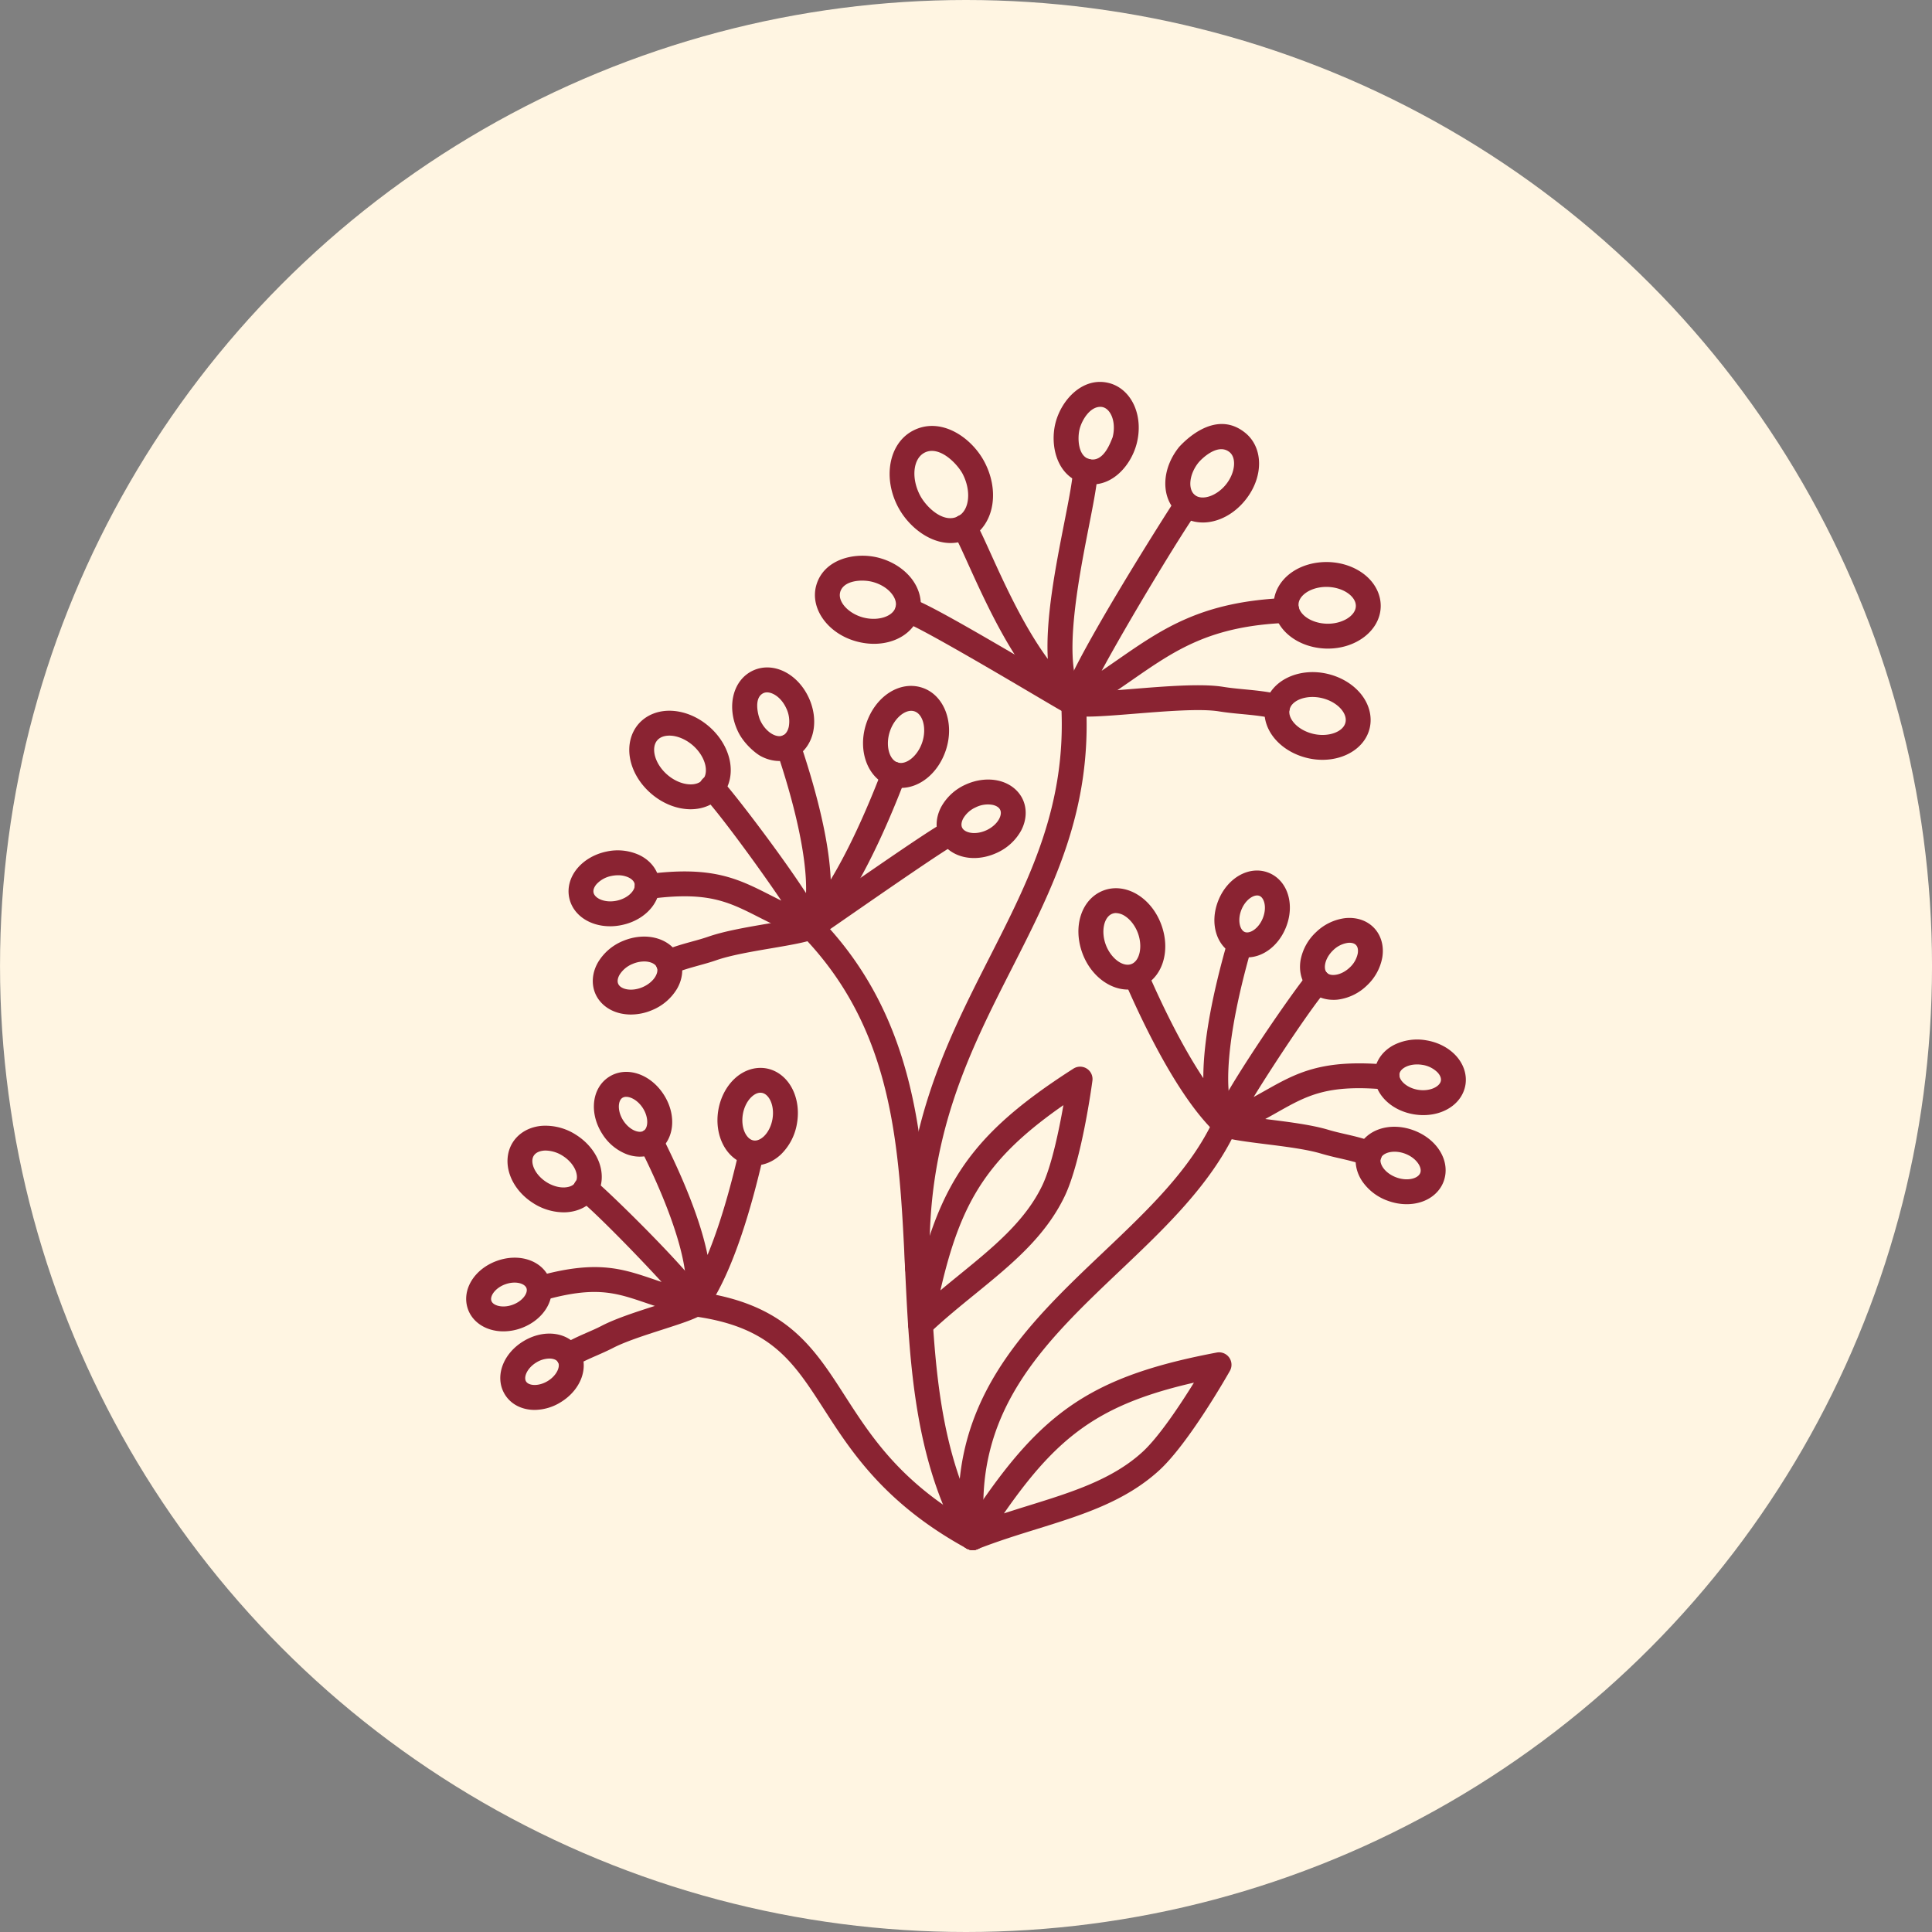
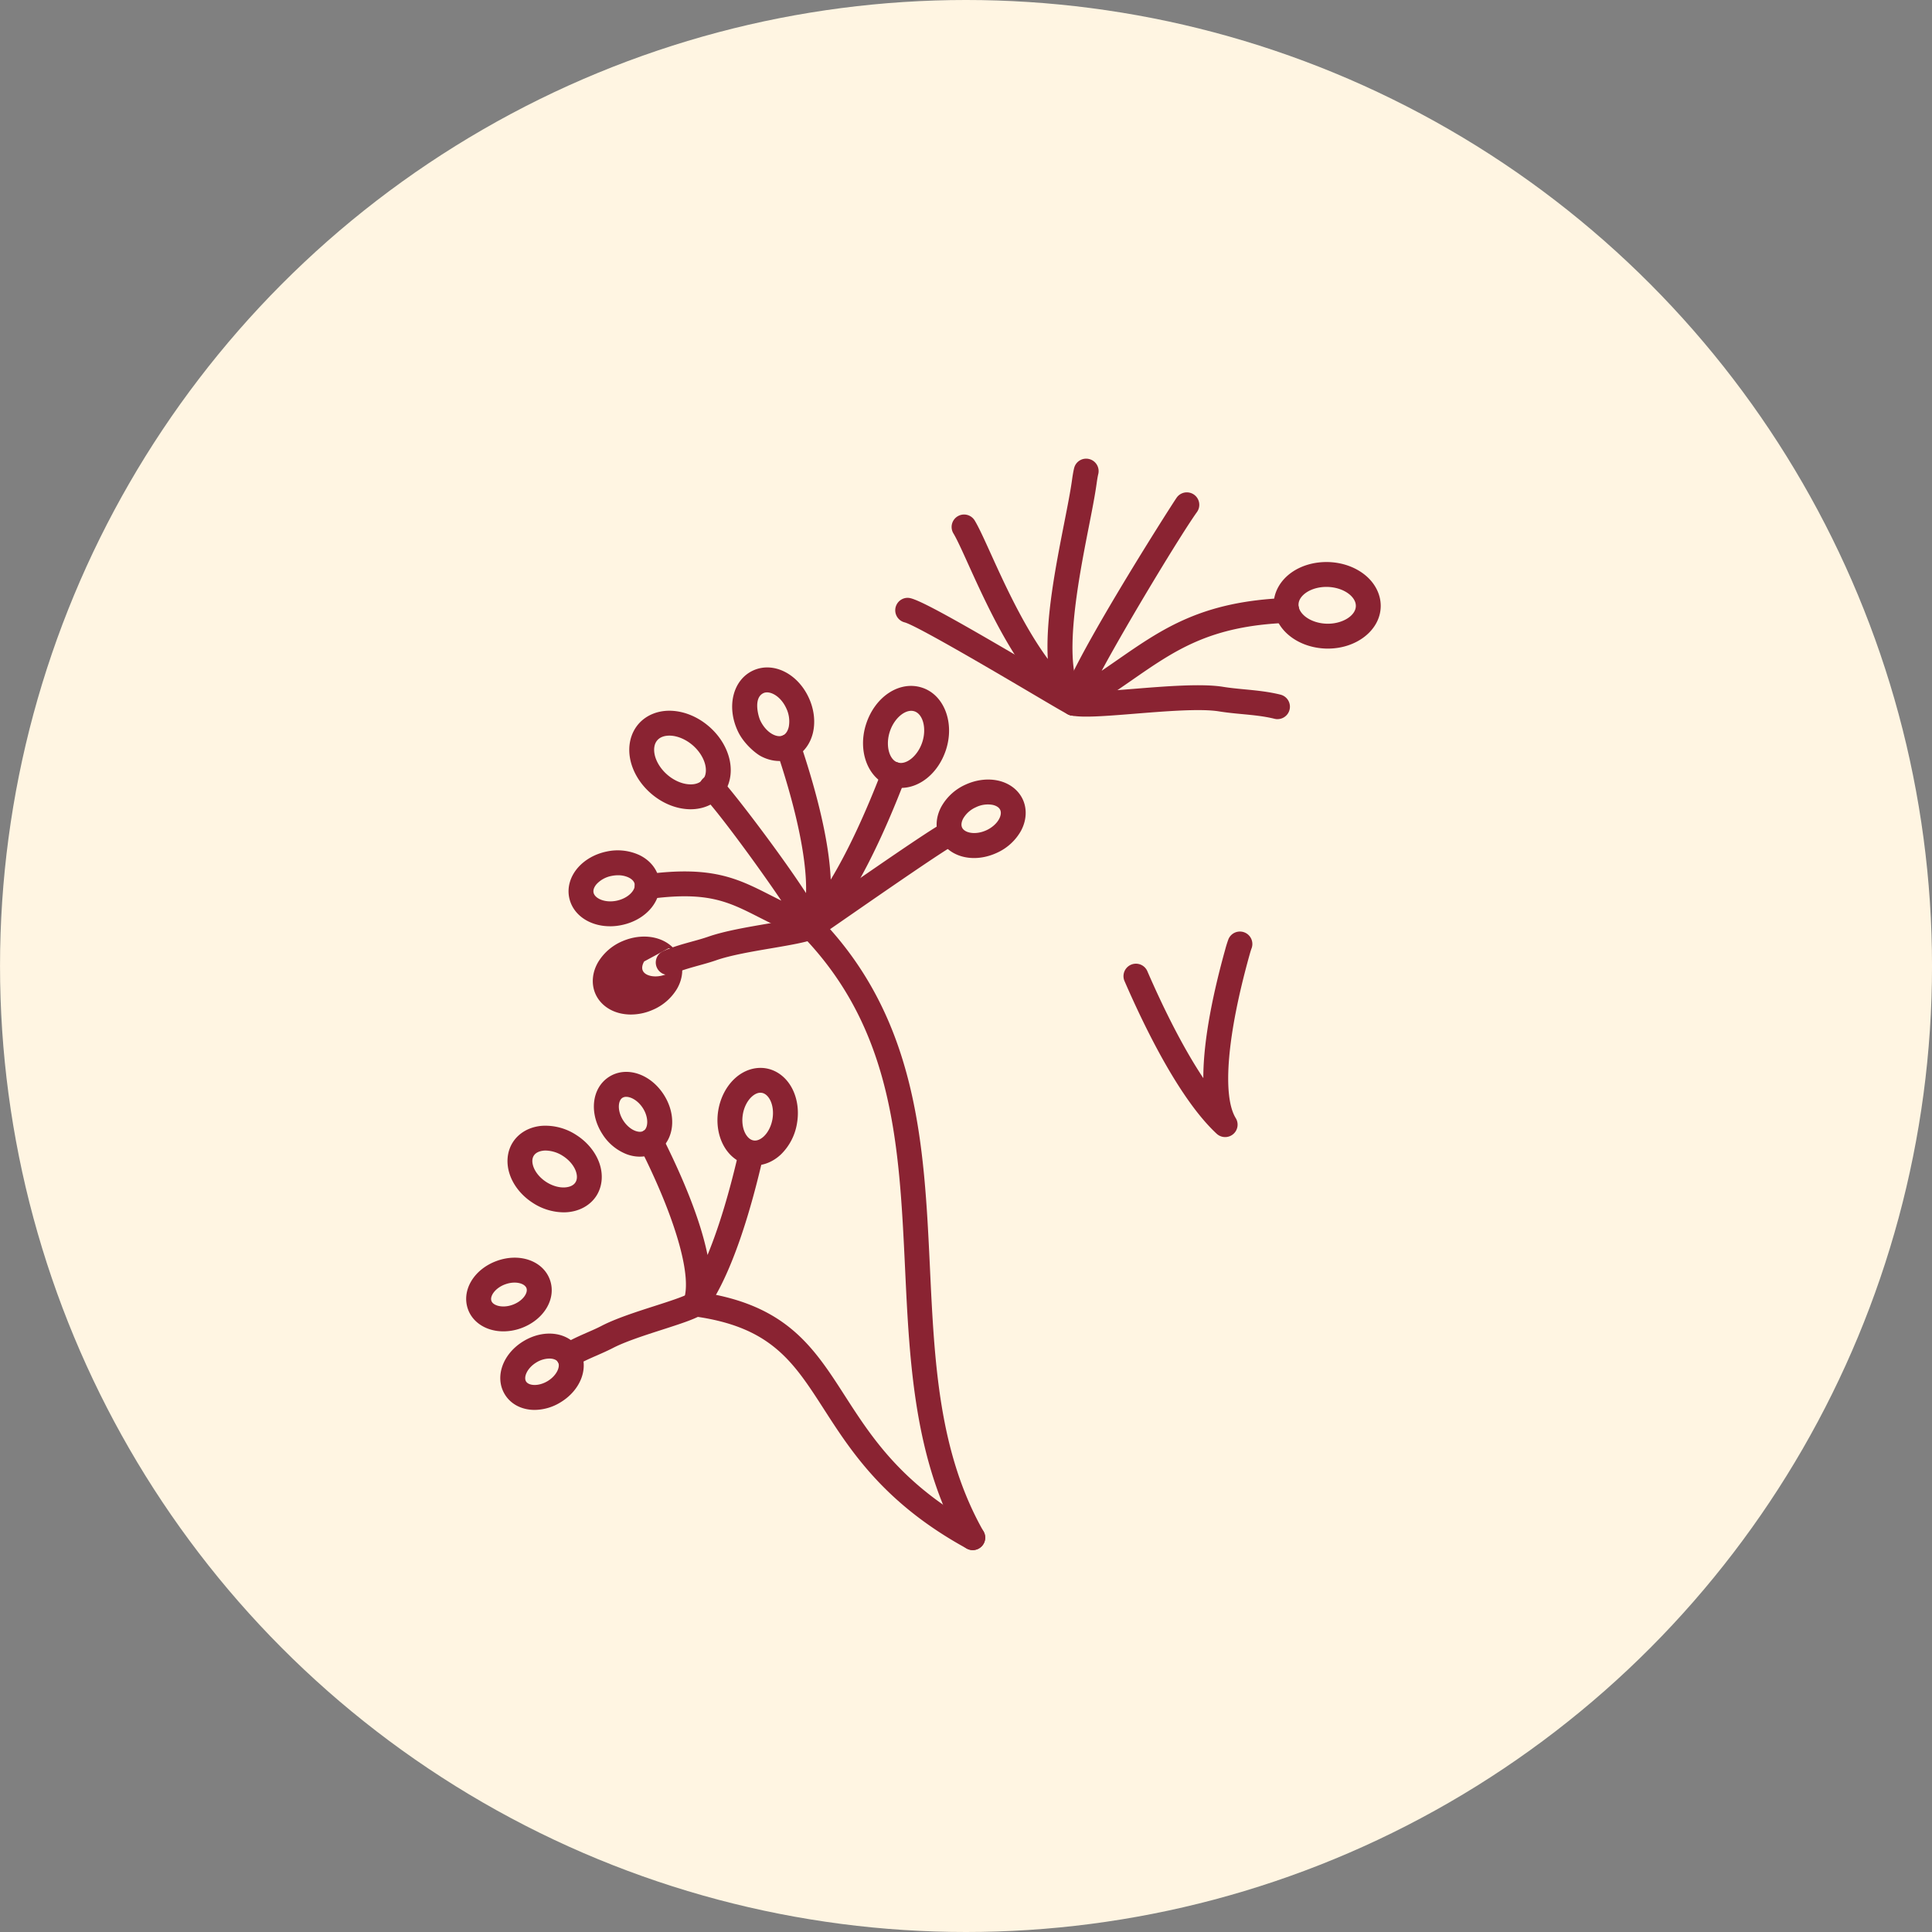
<svg xmlns="http://www.w3.org/2000/svg" width="86" height="86" fill="none">
  <rect width="100%" height="100%" fill="#808080" stroke="none" />
  <circle cx="43.001" cy="43" r="43" fill="#FFF5E2" />
  <path fill-rule="evenodd" clip-rule="evenodd" d="M36.107 41.819a.558.558 0 0 1-.189-.033c-.884-.321-1.55-.66-2.137-.957-1.381-.702-2.294-1.163-4.897-.811a.551.551 0 0 1-.515-.884.553.553 0 0 1 .366-.213c2.945-.4 4.094.182 5.548.92.158.08.323.164.496.25-1.075-1.594-2.921-4.096-3.466-4.626a.554.554 0 1 1 .773-.792c.577.562 4.49 5.728 4.572 6.536a.552.552 0 0 1-.55.61z" fill="#8A2332" />
  <path fill-rule="evenodd" clip-rule="evenodd" d="M36.1 41.819a.554.554 0 0 1-.483-.823c.563-1.016.221-3.698-.914-7.174-.042-.128-.083-.257-.128-.358a.551.551 0 0 1 .282-.73.555.555 0 0 1 .73.281c.06.133.115.3.162.443.585 1.791 1.156 3.944 1.23 5.697.747-1.237 1.529-2.9 2.29-4.887a.552.552 0 0 1 1.022-.028c.06.134.064.287.011.424-.893 2.334-2.278 5.44-3.807 6.99a.552.552 0 0 1-.394.164z" fill="#8A2332" />
  <path fill-rule="evenodd" clip-rule="evenodd" d="M29.748 43.397a.553.553 0 0 1-.225-1.06c.424-.189.852-.307 1.267-.422.249-.068.497-.137.738-.22.717-.251 1.742-.426 2.646-.58.681-.116 1.385-.236 1.681-.348.149-.096.742-.508 1.369-.942 2.846-1.971 4.467-3.074 4.877-3.257a.555.555 0 0 1 .45 1.012c-.393.174-3.3 2.188-4.697 3.155-1.152.799-1.419.983-1.539 1.04l-.01.004-.018.008c-.4.16-1.109.28-1.926.42-.862.146-1.838.313-2.468.533-.264.092-.536.167-.808.242-.392.11-.762.212-1.111.367a.536.536 0 0 1-.226.048zm-2.24-4.436c-.093 0-.19.01-.287.03a1.22 1.22 0 0 0-.661.36c-.066.075-.172.225-.139.383.055.26.509.47 1.03.359.525-.11.855-.483.8-.743-.032-.158-.19-.253-.28-.295a1.09 1.09 0 0 0-.462-.094zm-.354 2.27c-.902 0-1.655-.5-1.816-1.27-.097-.46.045-.948.39-1.341.31-.353.76-.607 1.265-.713a2.314 2.314 0 0 1 1.446.145c.473.22.8.61.896 1.07.192.917-.535 1.82-1.656 2.054a2.519 2.519 0 0 1-.525.056z" fill="#8A2332" />
-   <path fill-rule="evenodd" clip-rule="evenodd" d="M28.673 42.798a1.34 1.34 0 0 0-.515.11 1.222 1.222 0 0 0-.578.48c-.05.087-.125.254-.063.402.064.15.236.212.334.236.222.055.494.025.747-.082.253-.108.464-.283.579-.48.05-.088.125-.255.061-.404-.062-.148-.235-.211-.332-.235a.955.955 0 0 0-.233-.027zm-.589 2.362c-.17 0-.338-.02-.499-.059-.507-.125-.903-.445-1.087-.877-.183-.433-.138-.94.124-1.392a2.314 2.314 0 0 1 1.103-.944c.476-.201.99-.251 1.446-.138.507.125.903.444 1.086.877.184.432.14.94-.123 1.392a2.314 2.314 0 0 1-1.103.943c-.3.13-.621.196-.947.198zm15.353-9.225a1.22 1.22 0 0 0-.562.5c-.047.088-.116.259-.048.405.113.241.6.341 1.086.115.249-.116.453-.298.561-.5.047-.089.116-.259.048-.405-.068-.146-.243-.202-.341-.223a1.204 1.204 0 0 0-.744.108zm-.079 2.259c-.675 0-1.269-.316-1.534-.886-.199-.425-.171-.934.075-1.395a2.315 2.315 0 0 1 1.07-.982c.469-.217.98-.284 1.44-.188.512.107.918.413 1.117.839.198.425.17.934-.075 1.395a2.322 2.322 0 0 1-1.07.982c-.342.159-.692.235-1.023.235zm-2.796-6.553c-.36 0-.778.39-.953.924-.199.606-.036 1.249.349 1.376.384.123.896-.295 1.095-.902.2-.606.037-1.248-.348-1.375a.465.465 0 0 0-.143-.023zm-.453 3.43c-.169 0-.337-.026-.497-.08-.978-.32-1.452-1.564-1.055-2.772.403-1.227 1.499-1.935 2.493-1.607.98.321 1.452 1.565 1.056 2.773-.338 1.025-1.157 1.687-1.997 1.687zm-10.311-2.326c-.161 0-.39.035-.54.208-.177.205-.148.49-.116.642.069.316.273.64.561.89.288.25.638.405.96.427.155.013.441-.001.618-.205s.149-.49.116-.642c-.069-.315-.273-.64-.56-.889-.288-.249-.639-.405-.96-.428a.9.9 0 0 0-.08-.003zm.943 3.278c-.052 0-.104-.002-.156-.006-.564-.04-1.135-.287-1.607-.696s-.798-.938-.918-1.491c-.13-.603.002-1.186.361-1.602.36-.415.919-.63 1.534-.585.564.04 1.135.287 1.606.696h.001c.472.41.797.939.917 1.492.13.602-.001 1.185-.361 1.6-.329.38-.825.592-1.377.592zm3.097-3.962c.126.273.325.5.547.62.1.055.294.134.465.055.172-.079.238-.277.262-.389a1.34 1.34 0 0 0-.113-.82c-.254-.554-.739-.8-1.013-.675-.477.22-.214 1.073-.148 1.209zm.019 1.593c-.225-.122-.77-.563-1.025-1.132-.501-1.092-.197-2.267.693-2.676.89-.407 1.98.128 2.48 1.22.227.495.294 1.033.19 1.516-.116.533-.438.957-.883 1.16-.47.217-1.007.155-1.455-.088zM43.3 69a.554.554 0 0 1-.482-.28c-2.127-3.752-2.332-8.073-2.53-12.252-.259-5.455-.503-10.608-4.58-14.818a.554.554 0 1 1 .796-.77c4.367 4.51 4.633 10.116 4.89 15.536.2 4.235.39 8.235 2.388 11.757A.555.555 0 0 1 43.3 69zm4.487-37.142a.554.554 0 0 1-.552-.513c-.078-1.04 4.928-8.895 5.151-9.205a.554.554 0 0 1 .9.646c-.687.954-3.052 4.857-4.248 7.073.24-.163.475-.326.707-.487 2.015-1.397 3.755-2.604 7.51-2.754a.553.553 0 1 1 .044 1.107c-3.433.136-4.973 1.205-6.922 2.557-.705.489-1.433.994-2.313 1.501a.55.55 0 0 1-.277.075z" fill="#8A2332" />
+   <path fill-rule="evenodd" clip-rule="evenodd" d="M28.673 42.798c-.05.087-.125.254-.063.402.064.15.236.212.334.236.222.055.494.025.747-.082.253-.108.464-.283.579-.48.05-.088.125-.255.061-.404-.062-.148-.235-.211-.332-.235a.955.955 0 0 0-.233-.027zm-.589 2.362c-.17 0-.338-.02-.499-.059-.507-.125-.903-.445-1.087-.877-.183-.433-.138-.94.124-1.392a2.314 2.314 0 0 1 1.103-.944c.476-.201.99-.251 1.446-.138.507.125.903.444 1.086.877.184.432.14.94-.123 1.392a2.314 2.314 0 0 1-1.103.943c-.3.13-.621.196-.947.198zm15.353-9.225a1.22 1.22 0 0 0-.562.5c-.047.088-.116.259-.048.405.113.241.6.341 1.086.115.249-.116.453-.298.561-.5.047-.089.116-.259.048-.405-.068-.146-.243-.202-.341-.223a1.204 1.204 0 0 0-.744.108zm-.079 2.259c-.675 0-1.269-.316-1.534-.886-.199-.425-.171-.934.075-1.395a2.315 2.315 0 0 1 1.07-.982c.469-.217.98-.284 1.44-.188.512.107.918.413 1.117.839.198.425.17.934-.075 1.395a2.322 2.322 0 0 1-1.07.982c-.342.159-.692.235-1.023.235zm-2.796-6.553c-.36 0-.778.39-.953.924-.199.606-.036 1.249.349 1.376.384.123.896-.295 1.095-.902.2-.606.037-1.248-.348-1.375a.465.465 0 0 0-.143-.023zm-.453 3.43c-.169 0-.337-.026-.497-.08-.978-.32-1.452-1.564-1.055-2.772.403-1.227 1.499-1.935 2.493-1.607.98.321 1.452 1.565 1.056 2.773-.338 1.025-1.157 1.687-1.997 1.687zm-10.311-2.326c-.161 0-.39.035-.54.208-.177.205-.148.49-.116.642.069.316.273.64.561.89.288.25.638.405.96.427.155.013.441-.001.618-.205s.149-.49.116-.642c-.069-.315-.273-.64-.56-.889-.288-.249-.639-.405-.96-.428a.9.9 0 0 0-.08-.003zm.943 3.278c-.052 0-.104-.002-.156-.006-.564-.04-1.135-.287-1.607-.696s-.798-.938-.918-1.491c-.13-.603.002-1.186.361-1.602.36-.415.919-.63 1.534-.585.564.04 1.135.287 1.606.696h.001c.472.41.797.939.917 1.492.13.602-.001 1.185-.361 1.6-.329.38-.825.592-1.377.592zm3.097-3.962c.126.273.325.5.547.62.1.055.294.134.465.055.172-.079.238-.277.262-.389a1.34 1.34 0 0 0-.113-.82c-.254-.554-.739-.8-1.013-.675-.477.22-.214 1.073-.148 1.209zm.019 1.593c-.225-.122-.77-.563-1.025-1.132-.501-1.092-.197-2.267.693-2.676.89-.407 1.98.128 2.48 1.22.227.495.294 1.033.19 1.516-.116.533-.438.957-.883 1.16-.47.217-1.007.155-1.455-.088zM43.3 69a.554.554 0 0 1-.482-.28c-2.127-3.752-2.332-8.073-2.53-12.252-.259-5.455-.503-10.608-4.58-14.818a.554.554 0 1 1 .796-.77c4.367 4.51 4.633 10.116 4.89 15.536.2 4.235.39 8.235 2.388 11.757A.555.555 0 0 1 43.3 69zm4.487-37.142a.554.554 0 0 1-.552-.513c-.078-1.04 4.928-8.895 5.151-9.205a.554.554 0 0 1 .9.646c-.687.954-3.052 4.857-4.248 7.073.24-.163.475-.326.707-.487 2.015-1.397 3.755-2.604 7.51-2.754a.553.553 0 1 1 .044 1.107c-3.433.136-4.973 1.205-6.922 2.557-.705.489-1.433.994-2.313 1.501a.55.55 0 0 1-.277.075z" fill="#8A2332" />
  <path fill-rule="evenodd" clip-rule="evenodd" d="M47.788 31.858a.551.551 0 0 1-.32-.102c-2-1.42-3.425-4.563-4.369-6.643-.268-.593-.5-1.105-.656-1.364a.554.554 0 1 1 .95-.57c.188.314.42.828.715 1.478.59 1.3 1.46 3.218 2.534 4.676-.104-1.805.347-4.103.736-6.084.142-.723.265-1.348.333-1.826.028-.199.059-.412.102-.585a.55.55 0 0 1 .671-.404.554.554 0 0 1 .403.671c-.034.14-.057.31-.078.455-.074.526-.2 1.164-.345 1.902-.46 2.348-1.233 6.276-.246 7.493a.554.554 0 0 1-.43.903z" fill="#8A2332" />
  <path fill-rule="evenodd" clip-rule="evenodd" d="M56.865 32.012a.555.555 0 0 1-.134-.017c-.464-.115-.938-.16-1.44-.208-.335-.031-.681-.065-1.025-.12-.818-.134-2.37-.008-3.74.102-1.415.115-2.322.18-2.817.084-.134-.015-.278-.1-1.7-.939-1.56-.92-5.213-3.074-5.744-3.211a.555.555 0 0 1 .053-1.085.55.55 0 0 1 .215.011c.566.14 2.558 1.28 6.038 3.332.62.365 1.209.713 1.393.813.398.059 1.497-.03 2.473-.108 1.433-.116 3.056-.247 4.006-.093.308.05.621.08.952.112.52.05 1.059.101 1.603.236a.553.553 0 0 1-.133 1.09zm2.178-5.887c-.343 0-.672.094-.91.261-.12.084-.324.264-.331.518-.009.254.183.446.297.538.241.192.588.31.952.321.677.022 1.289-.342 1.302-.778.009-.254-.183-.446-.297-.537-.241-.193-.588-.31-.953-.322l-.06-.001zm.068 2.746l-.094-.001c-.608-.02-1.18-.22-1.61-.565-.47-.375-.73-.9-.712-1.436.017-.537.309-1.043.802-1.39.45-.316 1.032-.477 1.642-.46.607.02 1.178.22 1.61.565.469.375.729.9.711 1.436-.032 1.036-1.078 1.851-2.349 1.851z" fill="#8A2332" />
-   <path fill-rule="evenodd" clip-rule="evenodd" d="M58.426 31.025c-.508 0-.944.22-1.022.558-.057.247.093.473.188.585.199.236.517.418.872.5.663.154 1.33-.086 1.428-.51.057-.249-.093-.474-.188-.586-.199-.236-.517-.418-.872-.5a1.817 1.817 0 0 0-.406-.047zm.443 2.797c-.214 0-.433-.024-.654-.075-.592-.137-1.114-.444-1.47-.865-.388-.46-.54-1.024-.42-1.548.24-1.035 1.477-1.636 2.756-1.341.592.136 1.114.444 1.47.865.388.46.541 1.024.42 1.548-.197.856-1.078 1.416-2.102 1.416zm-21.47-7.46c-.113.422.364.947 1.021 1.123.657.176 1.333-.04 1.445-.462.066-.245-.077-.476-.168-.59-.19-.244-.501-.437-.854-.53-.456-.123-1.299-.082-1.445.46zm1.505 2.296c-.25 0-.508-.034-.77-.104-1.27-.34-2.08-1.451-1.805-2.477.32-1.192 1.736-1.53 2.8-1.245.588.157 1.098.483 1.44.916.37.473.505 1.042.366 1.562-.223.83-1.05 1.348-2.031 1.348zm2.24-8.502c-.507.272-.59 1.147-.18 1.912.28.52 1.046 1.255 1.692.908.507-.272.59-1.147.179-1.911-.28-.487-1.055-1.25-1.692-.909zm-1.156 2.435c-.705-1.315-.422-2.845.632-3.41 1.231-.66 2.604.265 3.191 1.36.328.612.457 1.29.362 1.91-.102.67-.464 1.217-.994 1.5-1.226.66-2.605-.268-3.19-1.36zm13.364-2.004c-.412.508-.49 1.183-.166 1.446.323.263.968.048 1.38-.46.413-.507.49-1.183.166-1.446-.532-.434-1.273.329-1.38.46zm.19 2.67c-.383 0-.75-.117-1.054-.364-.823-.668-.821-1.987.004-3.004.111-.113 1.552-1.747 2.938-.622.823.668.82 1.987-.004 3.003-.52.642-1.226.988-1.883.988zM48.98 18.11c-.468 0-.818.587-.92.98-.105.4-.079 1.214.431 1.346.652.166.955-.795 1.034-.965.087-.331.073-.675-.036-.943-.09-.217-.257-.418-.509-.418zm-.768 3.398c-1.155-.302-1.493-1.666-1.224-2.698.27-1.033 1.229-2.057 2.385-1.757.504.131.92.516 1.14 1.055.202.493.231 1.076.084 1.642-.274 1.052-1.224 2.06-2.385 1.758zm-7.37 35.489a.553.553 0 0 1-.553-.534c-.214-6.034 1.811-10.017 3.77-13.869 1.767-3.474 3.436-6.755 3.178-11.258a.554.554 0 1 1 1.104-.064c.276 4.802-1.458 8.213-3.294 11.824-1.896 3.727-3.856 7.58-3.651 13.327a.555.555 0 0 1-.534.573h-.02zm13.688-6.38a.555.555 0 0 1-.552-.585c.046-.81 3.728-6.145 4.28-6.732a.553.553 0 1 1 .806.759c-.52.553-2.254 3.134-3.259 4.772.17-.092.33-.183.486-.27 1.42-.802 2.542-1.434 5.501-1.164a.552.552 0 0 1 .304.977.555.555 0 0 1-.405.126c-2.616-.24-3.507.263-4.856 1.025-.574.323-1.224.69-2.093 1.05a.56.56 0 0 1-.212.041z" fill="#8A2332" />
  <path fill-rule="evenodd" clip-rule="evenodd" d="M54.536 50.615a.554.554 0 0 1-.377-.147c-1.596-1.482-3.117-4.525-4.111-6.816a.554.554 0 0 1 1.016-.44c.846 1.95 1.7 3.578 2.5 4.78-.003-1.752.472-3.923.974-5.725a5.07 5.07 0 0 1 .148-.47.554.554 0 0 1 1.03.406c-.039.1-.073.224-.103.332-.99 3.552-1.213 6.247-.605 7.238a.553.553 0 0 1-.472.842z" fill="#8A2332" />
-   <path fill-rule="evenodd" clip-rule="evenodd" d="M60.951 51.914a.548.548 0 0 1-.202-.039c-.355-.14-.729-.225-1.125-.317a12.77 12.77 0 0 1-.82-.208c-.638-.192-1.62-.315-2.488-.423-.843-.106-1.572-.197-1.973-.346a.554.554 0 1 1 .385-1.038c.28.104 1.016.196 1.726.285.91.114 1.942.243 2.67.462.245.074.496.132.749.19.418.096.85.195 1.281.365a.552.552 0 0 1-.203 1.069zm2.127-4.532c-.19 0-.372.039-.517.115-.089.046-.242.148-.267.307-.044.262.303.62.831.707.526.085.97-.143 1.014-.404.026-.16-.087-.305-.156-.377a1.212 1.212 0 0 0-.675-.33h-.001a1.387 1.387 0 0 0-.23-.018zm.286 2.256c-.14 0-.28-.012-.419-.034-1.13-.186-1.896-1.055-1.745-1.98.076-.463.386-.867.849-1.109a2.31 2.31 0 0 1 1.437-.207c.51.083.97.316 1.296.656.361.377.525.859.45 1.323-.133.807-.918 1.35-1.868 1.35z" fill="#8A2332" />
-   <path fill-rule="evenodd" clip-rule="evenodd" d="M62.079 51.267c-.306 0-.546.117-.61.287-.056.15.027.315.08.399.124.193.342.359.6.455.257.096.53.114.75.05.097-.028.266-.098.323-.25.093-.248-.178-.667-.679-.854a1.341 1.341 0 0 0-.464-.087zm.538 2.336c-.283 0-.574-.053-.856-.158a2.32 2.32 0 0 1-1.144-.894c-.281-.44-.349-.945-.184-1.385.328-.877 1.426-1.25 2.497-.85 1.074.401 1.657 1.402 1.329 2.28-.165.44-.546.777-1.047.924-.19.056-.39.083-.595.083zm-12.94-12.96a.454.454 0 0 0-.163.03c-.379.143-.514.793-.288 1.39.226.597.757.994 1.134.851.379-.143.513-.792.288-1.39-.122-.32-.332-.594-.577-.75a.77.77 0 0 0-.394-.13zm.529 3.406c-.817 0-1.65-.625-2.016-1.595-.456-1.21-.047-2.447.932-2.816.488-.185 1.05-.111 1.542.202.45.285.812.744 1.02 1.294.457 1.21.047 2.446-.932 2.816-.175.066-.36.1-.547.099zm9.867-2.083a.724.724 0 0 0-.082.005 1.172 1.172 0 0 0-.645.325c-.192.182-.323.41-.36.626-.017.094-.028.267.076.376.104.11.277.108.37.096.219-.024.454-.143.646-.324a1.17 1.17 0 0 0 .36-.626c.016-.094.027-.267-.076-.376-.078-.083-.196-.102-.289-.102zm-.72 2.54c-.43 0-.82-.157-1.095-.446-.318-.336-.45-.818-.364-1.324a2.27 2.27 0 0 1 .69-1.244 2.272 2.272 0 0 1 1.28-.621c.511-.056.984.1 1.302.436.317.335.45.817.363 1.323a2.268 2.268 0 0 1-.69 1.244 2.268 2.268 0 0 1-1.28.621c-.07.008-.138.012-.206.012zM55.96 39.86c-.226 0-.538.234-.698.63-.187.46-.076.906.148.997.225.09.614-.151.8-.611.188-.46.077-.906-.147-.997a.278.278 0 0 0-.103-.019zm-.44 2.756c-.18 0-.36-.035-.527-.104-.841-.342-1.174-1.413-.757-2.439.417-1.026 1.404-1.562 2.244-1.22.841.343 1.174 1.413.757 2.439-.332.817-1.024 1.324-1.717 1.324zM43.3 69a.554.554 0 0 1-.55-.49c-.696-6.07 2.892-9.475 6.362-12.769 1.994-1.892 3.876-3.68 4.916-5.913a.554.554 0 0 1 1.004.468c-1.129 2.424-3.177 4.368-5.157 6.248-3.424 3.25-6.657 6.32-6.024 11.839a.554.554 0 0 1-.55.617zM30.956 58.607a.569.569 0 0 1-.114-.012c-.858-.18-1.517-.403-2.098-.6-1.357-.46-2.254-.766-4.591-.099a.554.554 0 0 1-.304-1.065c2.671-.76 3.81-.373 5.251.115.116.04.232.08.35.118-1.21-1.323-3.146-3.285-3.695-3.685a.554.554 0 1 1 .652-.895c.561.41 4.891 4.65 5.086 5.436a.552.552 0 0 1-.537.687z" fill="#8A2332" />
  <path fill-rule="evenodd" clip-rule="evenodd" d="M30.95 58.607a.553.553 0 0 1-.517-.75c.374-.986-.31-3.458-1.788-6.454-.052-.105-.107-.22-.162-.308a.553.553 0 1 1 .937-.589c.075.119.15.27.214.398.753 1.528 1.542 3.377 1.86 4.96.505-1.22.986-2.812 1.41-4.677a.554.554 0 0 1 1.08.245c-.515 2.268-1.382 5.315-2.59 6.95a.554.554 0 0 1-.445.225z" fill="#8A2332" />
  <path fill-rule="evenodd" clip-rule="evenodd" d="M25.311 60.899a.553.553 0 0 1-.295-1.023c.368-.23.748-.397 1.114-.558.22-.096.439-.19.649-.3.63-.327 1.552-.624 2.366-.885.631-.203 1.284-.413 1.52-.555a.553.553 0 1 1 .57.95c-.345.206-.966.406-1.751.659-.772.248-1.647.53-2.195.814-.233.12-.473.226-.714.332-.346.15-.672.294-.97.48a.548.548 0 0 1-.294.086zm-2.822-3.73c-.446.163-.692.525-.614.739.045.126.19.186.272.211.196.059.442.046.674-.04.446-.162.693-.525.614-.739-.078-.215-.5-.335-.946-.17zm-.082 2.094c-.2 0-.396-.028-.58-.084-.478-.144-.84-.47-.993-.892-.305-.838.255-1.786 1.276-2.158 1.021-.373 2.06-.005 2.366.832.306.84-.256 1.787-1.276 2.16a2.33 2.33 0 0 1-.793.142z" fill="#8A2332" />
  <path fill-rule="evenodd" clip-rule="evenodd" d="M24.453 60.474a1.14 1.14 0 0 0-.577.173c-.407.246-.579.65-.46.845.118.196.554.23.961-.015.407-.247.579-.65.46-.846-.06-.1-.204-.157-.384-.157zm-.654 2.286c-.555 0-1.055-.24-1.33-.695-.462-.764-.096-1.803.834-2.365.93-.563 2.02-.405 2.482.358.462.765.096 1.803-.835 2.365a2.239 2.239 0 0 1-1.151.337zm9.27-13.17c-.054.306-.017.615.1.849.055.106.175.29.37.325.197.036.372-.097.46-.178.19-.18.331-.458.385-.765.054-.306.018-.616-.1-.85-.054-.106-.174-.29-.37-.324-.196-.036-.372.097-.459.179-.19.178-.332.456-.386.763zm.533 2.287c-.085 0-.17-.008-.255-.023-.49-.086-.915-.42-1.165-.915-.228-.45-.3-.997-.204-1.543.097-.545.353-1.035.72-1.379.405-.38.92-.545 1.408-.46.49.086.915.42 1.165.914.228.45.3.997.204 1.543a2.48 2.48 0 0 1-.72 1.38c-.335.313-.744.483-1.153.483zm-9.31-.662c-.024 0-.049 0-.073.002-.122.01-.345.05-.457.224-.111.173-.056.392-.013.508.093.25.3.493.568.666.268.172.575.26.841.24.123-.009.345-.049.456-.222.113-.175.057-.394.015-.509-.093-.25-.3-.494-.568-.666a1.46 1.46 0 0 0-.768-.243zm.792 2.75a2.55 2.55 0 0 1-1.366-.42c-.472-.303-.83-.733-1.007-1.21-.195-.527-.152-1.07.12-1.493.272-.423.75-.689 1.309-.729a2.511 2.511 0 0 1 1.52.414c.472.303.829.734 1.007 1.211.195.527.15 1.07-.12 1.493-.272.422-.75.689-1.309.729a2.258 2.258 0 0 1-.154.005zm2.79-5.141a.311.311 0 0 0-.168.044c-.205.132-.232.593.04 1.014.14.216.335.384.536.458.086.032.249.074.37-.005.205-.132.232-.593-.039-1.014-.21-.324-.516-.497-.738-.497zm.609 2.663a1.699 1.699 0 0 1-.586-.108 2.243 2.243 0 0 1-1.083-.898c-.601-.933-.473-2.05.292-2.544.766-.493 1.836-.148 2.438.785.601.933.473 2.051-.293 2.544-.226.147-.491.22-.768.22zM43.3 69a.554.554 0 0 1-.265-.068c-3.65-1.994-5.148-4.323-6.353-6.195-1.375-2.136-2.368-3.68-5.803-4.144a.553.553 0 1 1 .148-1.097c3.942.532 5.168 2.437 6.586 4.642 1.196 1.858 2.551 3.964 5.953 5.822a.552.552 0 0 1 .017.963.551.551 0 0 1-.283.077z" fill="#8A2332" />
-   <path fill-rule="evenodd" clip-rule="evenodd" d="M53.146 61.547c-1.7.388-2.977.845-4.045 1.439-1.737.967-2.991 2.335-4.412 4.38.368-.12.737-.236 1.106-.35 1.911-.593 3.716-1.155 5.058-2.382.738-.675 1.679-2.096 2.293-3.087zM43.3 69a.554.554 0 0 1-.465-.855c1.89-2.914 3.434-4.85 5.727-6.127 1.417-.79 3.145-1.349 5.6-1.812a.554.554 0 0 1 .585.816c-.073.13-1.825 3.22-3.148 4.43-1.524 1.393-3.444 1.99-5.476 2.621-.86.267-1.748.544-2.62.888a.544.544 0 0 1-.203.039zm4.035-19.805c-1.375.957-2.353 1.825-3.094 2.742-1.208 1.49-1.842 3.166-2.38 5.502.28-.235.561-.463.838-.689 1.507-1.227 2.93-2.386 3.694-3.977.416-.867.747-2.463.943-3.578zm-6.36 10.317a.55.55 0 0 1-.502-.32.554.554 0 0 1-.041-.34c.65-3.318 1.34-5.627 2.948-7.612.995-1.23 2.352-2.361 4.4-3.67a.552.552 0 0 1 .847.539c-.019.145-.48 3.57-1.236 5.143-.87 1.813-2.387 3.05-3.993 4.358-.679.552-1.38 1.123-2.042 1.75a.554.554 0 0 1-.381.152z" fill="#8A2332" />
</svg>